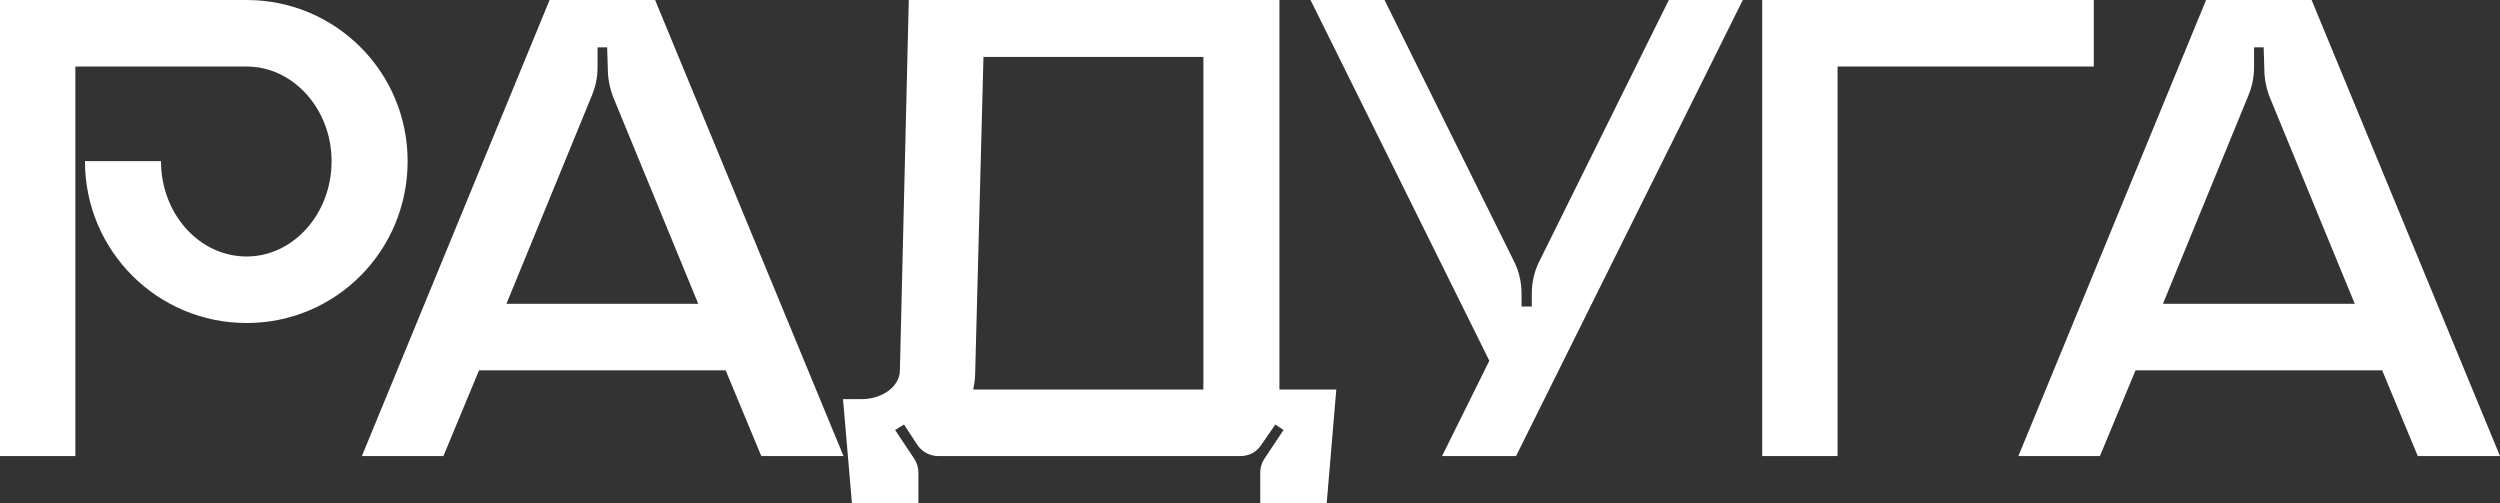
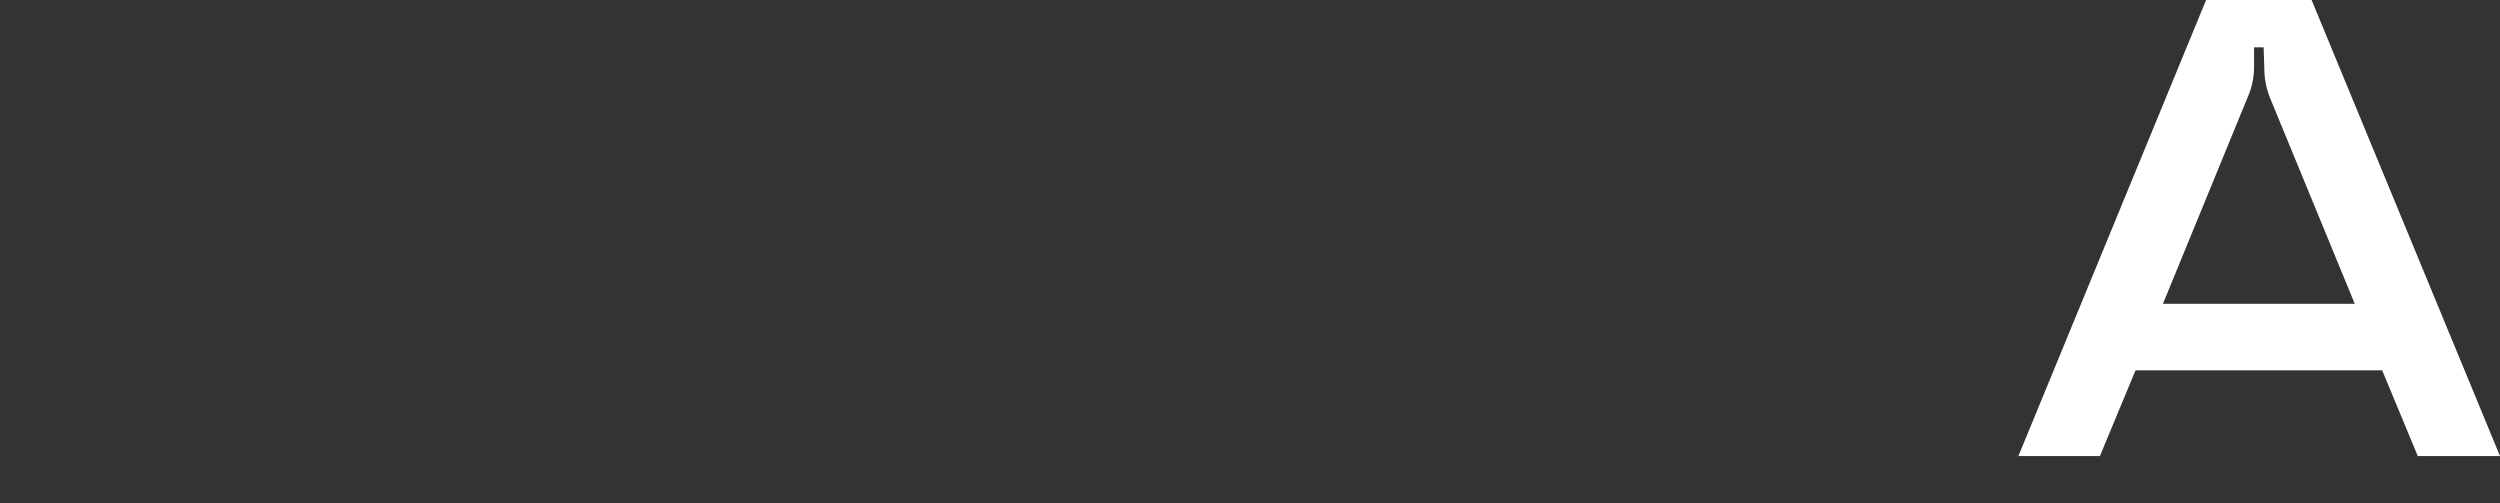
<svg xmlns="http://www.w3.org/2000/svg" width="740" height="149" viewBox="0 0 740 149" fill="none">
  <rect x="0" y="0" width="740" height="149" fill="#333333" stroke="none" />
-   <path d="M73.002 0C99.364 0 120.656 21.315 120.656 47.704C120.656 74.297 99.364 95.612 73.002 95.612C46.64 95.612 25.145 74.297 25.145 47.704H47.654C47.654 63.335 59.01 75.921 73.002 75.921C86.791 75.921 98.147 63.335 98.147 47.704C98.147 32.277 86.791 19.691 73.002 19.691H22.306V134.993H0V0H73.002Z" fill="white" />
-   <path d="M193.91 0L249.676 134.993H225.342L214.797 109.619H141.795L131.25 134.993H107.119L162.682 0H193.91ZM149.906 89.928H206.686L181.54 28.826C180.526 26.187 179.918 23.345 179.918 20.503L179.715 14.007H176.876V19.894C176.876 22.939 176.268 25.781 175.051 28.623L149.906 89.928Z" fill="white" />
-   <path d="M378.709 115.302H395.54L392.701 149H373.031V139.865C373.031 138.444 373.437 137.023 374.248 135.805L379.926 127.279L377.493 125.655L373.437 131.542C372.018 133.775 369.787 134.993 367.151 134.993H277.723C275.29 134.993 272.856 133.775 271.437 131.542L267.584 125.655L264.948 127.279L270.626 135.805C271.437 137.023 271.842 138.444 271.842 139.865V149H252.172L249.536 118.144H255.011C261.298 118.144 266.367 114.287 266.367 109.619L269.003 0H378.709V115.302ZM356.2 115.302V16.849H291.107L288.673 109.619C288.673 111.648 288.471 113.475 288.065 115.302H356.2Z" fill="white" />
-   <path d="M493.973 0H515.873L448.752 134.993H426.852L440.844 106.777L387.917 0H409.818L447.941 76.936C449.563 79.981 450.374 83.432 450.374 86.883V90.74H453.416V86.883C453.416 83.432 454.227 79.981 455.85 76.936L493.973 0Z" fill="white" />
-   <path d="M521.613 0H619.76V19.691H543.919V134.993H521.613V0Z" fill="white" />
  <path d="M684.234 0L740 134.993H715.666L705.121 109.619H632.119L621.574 134.993H597.443L653.006 0H684.234ZM640.23 89.928H697.01L671.865 28.826C670.851 26.187 670.242 23.345 670.242 20.503L670.04 14.007H667.201V19.894C667.201 22.939 666.592 25.781 665.376 28.623L640.23 89.928Z" fill="white" />
</svg>